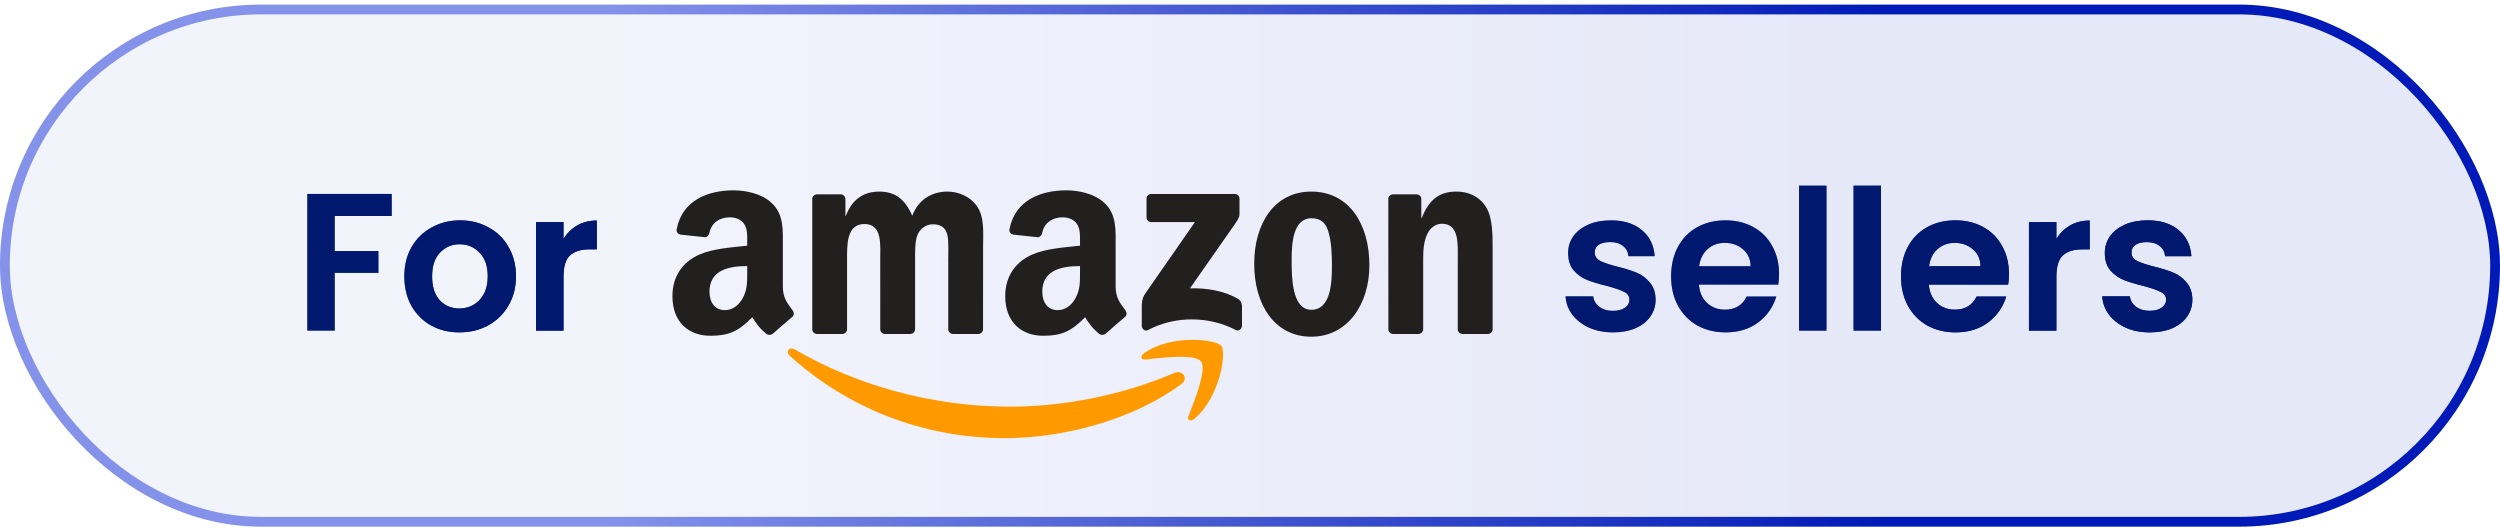
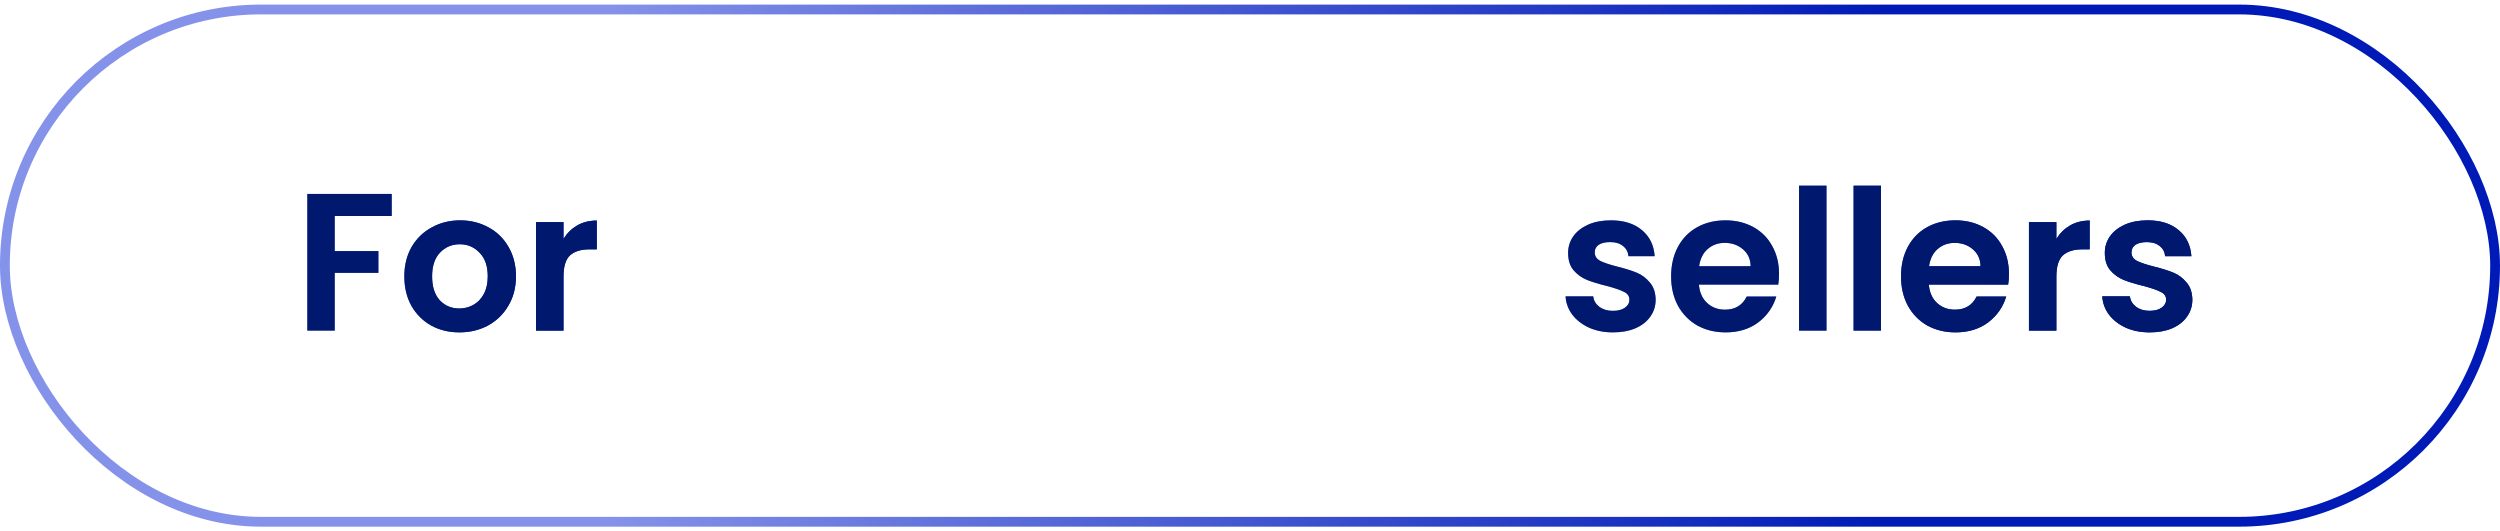
<svg xmlns="http://www.w3.org/2000/svg" width="160" height="34" viewBox="0 0 160 34" fill="none">
-   <rect x="0.313" y="0.607" width="159.373" height="32.786" rx="16.393" fill="url(#paint0_linear_1176_61984)" fill-opacity="0.1" />
  <rect x="0.313" y="0.607" width="159.373" height="32.786" rx="16.393" stroke="url(#paint1_linear_1176_61984)" stroke-width="0.627" />
  <path d="M25.07 12.41V13.826H21.423V16.07H24.218V17.462H21.423V21.16H19.668V12.41H25.07ZM29.398 21.272C28.73 21.272 28.128 21.126 27.593 20.834C27.058 20.533 26.636 20.111 26.327 19.568C26.026 19.024 25.876 18.398 25.876 17.687C25.876 16.977 26.031 16.35 26.34 15.807C26.657 15.264 27.088 14.846 27.631 14.553C28.174 14.253 28.78 14.102 29.448 14.102C30.117 14.102 30.723 14.253 31.266 14.553C31.809 14.846 32.236 15.264 32.545 15.807C32.862 16.35 33.021 16.977 33.021 17.687C33.021 18.398 32.858 19.024 32.532 19.568C32.215 20.111 31.78 20.533 31.229 20.834C30.685 21.126 30.075 21.272 29.398 21.272ZM29.398 19.743C29.716 19.743 30.013 19.668 30.288 19.517C30.573 19.359 30.798 19.125 30.965 18.816C31.132 18.506 31.216 18.13 31.216 17.687C31.216 17.027 31.041 16.521 30.689 16.171C30.347 15.811 29.925 15.632 29.423 15.632C28.922 15.632 28.5 15.811 28.157 16.171C27.823 16.521 27.656 17.027 27.656 17.687C27.656 18.348 27.819 18.857 28.145 19.217C28.479 19.568 28.897 19.743 29.398 19.743ZM36.063 15.293C36.289 14.925 36.581 14.637 36.941 14.428C37.308 14.219 37.726 14.115 38.194 14.115V15.957H37.73C37.179 15.957 36.761 16.087 36.477 16.346C36.201 16.605 36.063 17.056 36.063 17.7V21.16H34.308V14.215H36.063V15.293Z" fill="url(#paint2_linear_1176_61984)" />
  <path d="M25.07 12.41V13.826H21.423V16.07H24.218V17.462H21.423V21.16H19.668V12.41H25.07ZM29.398 21.272C28.73 21.272 28.128 21.126 27.593 20.834C27.058 20.533 26.636 20.111 26.327 19.568C26.026 19.024 25.876 18.398 25.876 17.687C25.876 16.977 26.031 16.35 26.34 15.807C26.657 15.264 27.088 14.846 27.631 14.553C28.174 14.253 28.78 14.102 29.448 14.102C30.117 14.102 30.723 14.253 31.266 14.553C31.809 14.846 32.236 15.264 32.545 15.807C32.862 16.35 33.021 16.977 33.021 17.687C33.021 18.398 32.858 19.024 32.532 19.568C32.215 20.111 31.78 20.533 31.229 20.834C30.685 21.126 30.075 21.272 29.398 21.272ZM29.398 19.743C29.716 19.743 30.013 19.668 30.288 19.517C30.573 19.359 30.798 19.125 30.965 18.816C31.132 18.506 31.216 18.13 31.216 17.687C31.216 17.027 31.041 16.521 30.689 16.171C30.347 15.811 29.925 15.632 29.423 15.632C28.922 15.632 28.5 15.811 28.157 16.171C27.823 16.521 27.656 17.027 27.656 17.687C27.656 18.348 27.819 18.857 28.145 19.217C28.479 19.568 28.897 19.743 29.398 19.743ZM36.063 15.293C36.289 14.925 36.581 14.637 36.941 14.428C37.308 14.219 37.726 14.115 38.194 14.115V15.957H37.73C37.179 15.957 36.761 16.087 36.477 16.346C36.201 16.605 36.063 17.056 36.063 17.7V21.16H34.308V14.215H36.063V15.293Z" fill="#00186E" />
  <g clip-path="url(#clip0_1176_61984)">
    <path d="M75.601 24.584C72.551 26.839 68.129 28.042 64.323 28.042C58.985 28.042 54.18 26.062 50.545 22.77C50.259 22.511 50.515 22.158 50.858 22.36C54.781 24.649 59.632 26.026 64.643 26.026C68.022 26.026 71.74 25.325 75.158 23.87C75.674 23.65 76.106 24.209 75.601 24.584Z" fill="#FF9900" />
    <path d="M76.868 23.13C76.48 22.63 74.291 22.894 73.308 23.011C73.009 23.047 72.963 22.786 73.233 22.598C74.976 21.368 77.837 21.723 78.17 22.135C78.504 22.55 78.084 25.425 76.445 26.798C76.194 27.008 75.954 26.896 76.066 26.617C76.434 25.696 77.259 23.631 76.868 23.13Z" fill="#FF9900" />
    <path d="M73.378 13.913V12.717C73.378 12.536 73.515 12.415 73.68 12.415H79.019C79.191 12.415 79.328 12.538 79.328 12.717V13.741C79.326 13.913 79.182 14.137 78.926 14.493L76.159 18.454C77.187 18.429 78.272 18.582 79.205 19.109C79.415 19.228 79.472 19.402 79.488 19.574V20.85C79.488 21.024 79.296 21.228 79.095 21.123C77.452 20.259 75.27 20.165 73.454 21.132C73.268 21.233 73.074 21.031 73.074 20.857V19.645C73.074 19.45 73.076 19.118 73.271 18.823L76.476 14.213H73.687C73.515 14.213 73.378 14.092 73.378 13.913Z" fill="#221F1F" />
    <path d="M53.899 21.375H52.275C52.119 21.363 51.996 21.247 51.984 21.098V12.738C51.984 12.57 52.124 12.438 52.297 12.438H53.812C53.97 12.444 54.096 12.566 54.107 12.717V13.81H54.137C54.532 12.754 55.275 12.261 56.275 12.261C57.292 12.261 57.927 12.754 58.384 13.81C58.777 12.754 59.671 12.261 60.628 12.261C61.309 12.261 62.054 12.543 62.509 13.175C63.023 13.879 62.918 14.9 62.918 15.796L62.915 21.072C62.915 21.24 62.776 21.375 62.602 21.375H60.98C60.818 21.363 60.688 21.233 60.688 21.072V16.642C60.688 16.289 60.719 15.409 60.642 15.075C60.521 14.513 60.157 14.355 59.687 14.355C59.294 14.355 58.883 14.619 58.716 15.04C58.549 15.462 58.565 16.167 58.565 16.642V21.072C58.565 21.24 58.425 21.375 58.252 21.375H56.63C56.465 21.363 56.337 21.233 56.337 21.072L56.335 16.642C56.335 15.709 56.488 14.337 55.334 14.337C54.166 14.337 54.212 15.675 54.212 16.642V21.072C54.212 21.24 54.073 21.375 53.899 21.375Z" fill="#221F1F" />
    <path d="M83.925 12.261C86.336 12.261 87.641 14.337 87.641 16.976C87.641 19.526 86.199 21.549 83.925 21.549C81.558 21.549 80.269 19.473 80.269 16.887C80.269 14.284 81.574 12.261 83.925 12.261ZM83.939 13.968C82.742 13.968 82.666 15.604 82.666 16.623C82.666 17.645 82.65 19.826 83.925 19.826C85.184 19.826 85.244 18.067 85.244 16.994C85.244 16.289 85.214 15.446 85.001 14.777C84.819 14.195 84.456 13.968 83.939 13.968Z" fill="#221F1F" />
    <path d="M90.766 21.375H89.148C88.986 21.363 88.856 21.233 88.856 21.072L88.853 12.71C88.867 12.557 89.002 12.438 89.166 12.438H90.672C90.814 12.444 90.93 12.541 90.963 12.671V13.95H90.992C91.447 12.806 92.084 12.261 93.206 12.261C93.935 12.261 94.646 12.525 95.103 13.246C95.528 13.915 95.528 15.04 95.528 15.849V21.111C95.509 21.258 95.375 21.375 95.215 21.375H93.585C93.437 21.363 93.314 21.253 93.298 21.111V16.571C93.298 15.656 93.403 14.319 92.281 14.319C91.886 14.319 91.522 14.584 91.342 14.988C91.113 15.498 91.084 16.007 91.084 16.571V21.072C91.081 21.24 90.94 21.375 90.766 21.375Z" fill="#221F1F" />
-     <path d="M69.121 17.382V17.029C67.946 17.029 66.706 17.281 66.706 18.669C66.706 19.372 67.069 19.849 67.693 19.849C68.15 19.849 68.559 19.567 68.817 19.109C69.137 18.545 69.121 18.016 69.121 17.382ZM70.759 21.352C70.652 21.448 70.496 21.455 70.375 21.391C69.836 20.942 69.74 20.733 69.443 20.305C68.552 21.217 67.921 21.489 66.765 21.489C65.399 21.489 64.334 20.644 64.334 18.951C64.334 17.629 65.049 16.729 66.066 16.289C66.948 15.899 68.18 15.831 69.121 15.723V15.512C69.121 15.125 69.15 14.667 68.924 14.332C68.725 14.032 68.346 13.908 68.013 13.908C67.394 13.908 66.841 14.227 66.706 14.887C66.678 15.033 66.571 15.178 66.425 15.184L64.848 15.015C64.716 14.985 64.569 14.877 64.606 14.674C64.969 12.758 66.694 12.181 68.239 12.181C69.029 12.181 70.062 12.392 70.686 12.992C71.477 13.732 71.401 14.72 71.401 15.794V18.332C71.401 19.095 71.716 19.43 72.013 19.842C72.119 19.989 72.141 20.165 72.009 20.275C71.678 20.552 71.088 21.068 70.764 21.357L70.759 21.352Z" fill="#221F1F" />
-     <path d="M47.822 17.382V17.029C46.648 17.029 45.407 17.281 45.407 18.669C45.407 19.372 45.77 19.849 46.394 19.849C46.851 19.849 47.26 19.567 47.518 19.109C47.838 18.545 47.822 18.016 47.822 17.382ZM49.46 21.352C49.353 21.448 49.197 21.455 49.076 21.391C48.537 20.942 48.441 20.733 48.144 20.305C47.253 21.217 46.622 21.489 45.466 21.489C44.1 21.489 43.035 20.644 43.035 18.951C43.035 17.629 43.75 16.729 44.767 16.289C45.649 15.899 46.881 15.831 47.822 15.723V15.512C47.822 15.125 47.852 14.667 47.626 14.332C47.427 14.032 47.047 13.908 46.714 13.908C46.095 13.908 45.542 14.227 45.407 14.887C45.38 15.033 45.272 15.178 45.126 15.184L43.549 15.015C43.417 14.985 43.27 14.877 43.307 14.674C43.67 12.758 45.395 12.181 46.94 12.181C47.731 12.181 48.763 12.392 49.387 12.992C50.178 13.732 50.102 14.72 50.102 15.794V18.332C50.102 19.095 50.418 19.43 50.715 19.842C50.82 19.989 50.843 20.165 50.71 20.275C50.379 20.552 49.789 21.068 49.465 21.357L49.46 21.352Z" fill="#221F1F" />
  </g>
  <path d="M103.229 21.272C102.661 21.272 102.151 21.172 101.7 20.971C101.249 20.763 100.89 20.483 100.622 20.132C100.363 19.781 100.221 19.392 100.196 18.966H101.963C101.997 19.233 102.126 19.455 102.352 19.63C102.586 19.806 102.874 19.893 103.217 19.893C103.551 19.893 103.81 19.827 103.994 19.693C104.186 19.559 104.282 19.388 104.282 19.179C104.282 18.953 104.165 18.786 103.931 18.678C103.706 18.561 103.342 18.435 102.841 18.302C102.323 18.176 101.897 18.047 101.562 17.913C101.236 17.779 100.952 17.575 100.71 17.299C100.476 17.023 100.359 16.651 100.359 16.183C100.359 15.799 100.467 15.448 100.685 15.13C100.91 14.813 101.228 14.562 101.637 14.378C102.055 14.194 102.544 14.102 103.104 14.102C103.931 14.102 104.592 14.311 105.085 14.729C105.578 15.139 105.849 15.694 105.899 16.396H104.22C104.195 16.12 104.078 15.903 103.869 15.744C103.668 15.577 103.397 15.494 103.054 15.494C102.736 15.494 102.49 15.552 102.314 15.669C102.147 15.786 102.064 15.949 102.064 16.158C102.064 16.392 102.181 16.572 102.415 16.697C102.649 16.814 103.012 16.935 103.505 17.061C104.007 17.186 104.42 17.315 104.746 17.449C105.072 17.583 105.352 17.792 105.586 18.076C105.828 18.352 105.954 18.719 105.962 19.179C105.962 19.58 105.849 19.939 105.624 20.257C105.406 20.575 105.089 20.825 104.671 21.009C104.261 21.185 103.781 21.272 103.229 21.272ZM113.858 17.537C113.858 17.788 113.842 18.013 113.808 18.214H108.731C108.773 18.715 108.949 19.108 109.258 19.392C109.567 19.676 109.947 19.818 110.399 19.818C111.05 19.818 111.514 19.538 111.79 18.978H113.683C113.482 19.647 113.098 20.198 112.53 20.633C111.961 21.059 111.263 21.272 110.436 21.272C109.768 21.272 109.166 21.126 108.631 20.834C108.105 20.533 107.691 20.111 107.39 19.568C107.098 19.024 106.951 18.398 106.951 17.687C106.951 16.969 107.098 16.338 107.39 15.794C107.683 15.251 108.092 14.834 108.619 14.541C109.145 14.248 109.751 14.102 110.436 14.102C111.096 14.102 111.685 14.244 112.204 14.528C112.73 14.813 113.135 15.218 113.419 15.744C113.712 16.262 113.858 16.86 113.858 17.537ZM112.041 17.035C112.032 16.584 111.869 16.225 111.552 15.957C111.234 15.682 110.846 15.544 110.386 15.544C109.951 15.544 109.584 15.678 109.283 15.945C108.99 16.204 108.811 16.567 108.744 17.035H112.041ZM116.894 11.883V21.16H115.139V11.883H116.894ZM120.383 11.883V21.16H118.628V11.883H120.383ZM128.572 17.537C128.572 17.788 128.556 18.013 128.522 18.214H123.445C123.487 18.715 123.663 19.108 123.972 19.392C124.281 19.676 124.661 19.818 125.113 19.818C125.764 19.818 126.228 19.538 126.504 18.978H128.397C128.196 19.647 127.812 20.198 127.244 20.633C126.675 21.059 125.978 21.272 125.15 21.272C124.482 21.272 123.88 21.126 123.345 20.834C122.819 20.533 122.405 20.111 122.104 19.568C121.812 19.024 121.665 18.398 121.665 17.687C121.665 16.969 121.812 16.338 122.104 15.794C122.397 15.251 122.806 14.834 123.333 14.541C123.859 14.248 124.465 14.102 125.15 14.102C125.81 14.102 126.4 14.244 126.918 14.528C127.444 14.813 127.849 15.218 128.134 15.744C128.426 16.262 128.572 16.86 128.572 17.537ZM126.755 17.035C126.746 16.584 126.583 16.225 126.266 15.957C125.948 15.682 125.56 15.544 125.1 15.544C124.666 15.544 124.298 15.678 123.997 15.945C123.705 16.204 123.525 16.567 123.458 17.035H126.755ZM131.608 15.293C131.834 14.925 132.126 14.637 132.486 14.428C132.853 14.219 133.271 14.115 133.739 14.115V15.957H133.275C132.724 15.957 132.306 16.087 132.022 16.346C131.746 16.605 131.608 17.056 131.608 17.7V21.16H129.853V14.215H131.608V15.293ZM137.579 21.272C137.01 21.272 136.501 21.172 136.049 20.971C135.598 20.763 135.239 20.483 134.971 20.132C134.712 19.781 134.57 19.392 134.545 18.966H136.313C136.346 19.233 136.476 19.455 136.701 19.63C136.935 19.806 137.223 19.893 137.566 19.893C137.9 19.893 138.159 19.827 138.343 19.693C138.535 19.559 138.632 19.388 138.632 19.179C138.632 18.953 138.515 18.786 138.281 18.678C138.055 18.561 137.691 18.435 137.19 18.302C136.672 18.176 136.246 18.047 135.911 17.913C135.586 17.779 135.301 17.575 135.059 17.299C134.825 17.023 134.708 16.651 134.708 16.183C134.708 15.799 134.817 15.448 135.034 15.13C135.26 14.813 135.577 14.562 135.987 14.378C136.405 14.194 136.893 14.102 137.453 14.102C138.281 14.102 138.941 14.311 139.434 14.729C139.927 15.139 140.198 15.694 140.249 16.396H138.569C138.544 16.12 138.427 15.903 138.218 15.744C138.017 15.577 137.746 15.494 137.403 15.494C137.086 15.494 136.839 15.552 136.664 15.669C136.496 15.786 136.413 15.949 136.413 16.158C136.413 16.392 136.53 16.572 136.764 16.697C136.998 16.814 137.361 16.935 137.854 17.061C138.356 17.186 138.769 17.315 139.095 17.449C139.421 17.583 139.701 17.792 139.935 18.076C140.178 18.352 140.303 18.719 140.311 19.179C140.311 19.58 140.198 19.939 139.973 20.257C139.756 20.575 139.438 20.825 139.02 21.009C138.611 21.185 138.13 21.272 137.579 21.272Z" fill="url(#paint3_linear_1176_61984)" />
  <path d="M103.229 21.272C102.661 21.272 102.151 21.172 101.7 20.971C101.249 20.763 100.89 20.483 100.622 20.132C100.363 19.781 100.221 19.392 100.196 18.966H101.963C101.997 19.233 102.126 19.455 102.352 19.63C102.586 19.806 102.874 19.893 103.217 19.893C103.551 19.893 103.81 19.827 103.994 19.693C104.186 19.559 104.282 19.388 104.282 19.179C104.282 18.953 104.165 18.786 103.931 18.678C103.706 18.561 103.342 18.435 102.841 18.302C102.323 18.176 101.897 18.047 101.562 17.913C101.236 17.779 100.952 17.575 100.71 17.299C100.476 17.023 100.359 16.651 100.359 16.183C100.359 15.799 100.467 15.448 100.685 15.13C100.91 14.813 101.228 14.562 101.637 14.378C102.055 14.194 102.544 14.102 103.104 14.102C103.931 14.102 104.592 14.311 105.085 14.729C105.578 15.139 105.849 15.694 105.899 16.396H104.22C104.195 16.12 104.078 15.903 103.869 15.744C103.668 15.577 103.397 15.494 103.054 15.494C102.736 15.494 102.49 15.552 102.314 15.669C102.147 15.786 102.064 15.949 102.064 16.158C102.064 16.392 102.181 16.572 102.415 16.697C102.649 16.814 103.012 16.935 103.505 17.061C104.007 17.186 104.42 17.315 104.746 17.449C105.072 17.583 105.352 17.792 105.586 18.076C105.828 18.352 105.954 18.719 105.962 19.179C105.962 19.58 105.849 19.939 105.624 20.257C105.406 20.575 105.089 20.825 104.671 21.009C104.261 21.185 103.781 21.272 103.229 21.272ZM113.858 17.537C113.858 17.788 113.842 18.013 113.808 18.214H108.731C108.773 18.715 108.949 19.108 109.258 19.392C109.567 19.676 109.947 19.818 110.399 19.818C111.05 19.818 111.514 19.538 111.79 18.978H113.683C113.482 19.647 113.098 20.198 112.53 20.633C111.961 21.059 111.263 21.272 110.436 21.272C109.768 21.272 109.166 21.126 108.631 20.834C108.105 20.533 107.691 20.111 107.39 19.568C107.098 19.024 106.951 18.398 106.951 17.687C106.951 16.969 107.098 16.338 107.39 15.794C107.683 15.251 108.092 14.834 108.619 14.541C109.145 14.248 109.751 14.102 110.436 14.102C111.096 14.102 111.685 14.244 112.204 14.528C112.73 14.813 113.135 15.218 113.419 15.744C113.712 16.262 113.858 16.86 113.858 17.537ZM112.041 17.035C112.032 16.584 111.869 16.225 111.552 15.957C111.234 15.682 110.846 15.544 110.386 15.544C109.951 15.544 109.584 15.678 109.283 15.945C108.99 16.204 108.811 16.567 108.744 17.035H112.041ZM116.894 11.883V21.16H115.139V11.883H116.894ZM120.383 11.883V21.16H118.628V11.883H120.383ZM128.572 17.537C128.572 17.788 128.556 18.013 128.522 18.214H123.445C123.487 18.715 123.663 19.108 123.972 19.392C124.281 19.676 124.661 19.818 125.113 19.818C125.764 19.818 126.228 19.538 126.504 18.978H128.397C128.196 19.647 127.812 20.198 127.244 20.633C126.675 21.059 125.978 21.272 125.15 21.272C124.482 21.272 123.88 21.126 123.345 20.834C122.819 20.533 122.405 20.111 122.104 19.568C121.812 19.024 121.665 18.398 121.665 17.687C121.665 16.969 121.812 16.338 122.104 15.794C122.397 15.251 122.806 14.834 123.333 14.541C123.859 14.248 124.465 14.102 125.15 14.102C125.81 14.102 126.4 14.244 126.918 14.528C127.444 14.813 127.849 15.218 128.134 15.744C128.426 16.262 128.572 16.86 128.572 17.537ZM126.755 17.035C126.746 16.584 126.583 16.225 126.266 15.957C125.948 15.682 125.56 15.544 125.1 15.544C124.666 15.544 124.298 15.678 123.997 15.945C123.705 16.204 123.525 16.567 123.458 17.035H126.755ZM131.608 15.293C131.834 14.925 132.126 14.637 132.486 14.428C132.853 14.219 133.271 14.115 133.739 14.115V15.957H133.275C132.724 15.957 132.306 16.087 132.022 16.346C131.746 16.605 131.608 17.056 131.608 17.7V21.16H129.853V14.215H131.608V15.293ZM137.579 21.272C137.01 21.272 136.501 21.172 136.049 20.971C135.598 20.763 135.239 20.483 134.971 20.132C134.712 19.781 134.57 19.392 134.545 18.966H136.313C136.346 19.233 136.476 19.455 136.701 19.63C136.935 19.806 137.223 19.893 137.566 19.893C137.9 19.893 138.159 19.827 138.343 19.693C138.535 19.559 138.632 19.388 138.632 19.179C138.632 18.953 138.515 18.786 138.281 18.678C138.055 18.561 137.691 18.435 137.19 18.302C136.672 18.176 136.246 18.047 135.911 17.913C135.586 17.779 135.301 17.575 135.059 17.299C134.825 17.023 134.708 16.651 134.708 16.183C134.708 15.799 134.817 15.448 135.034 15.13C135.26 14.813 135.577 14.562 135.987 14.378C136.405 14.194 136.893 14.102 137.453 14.102C138.281 14.102 138.941 14.311 139.434 14.729C139.927 15.139 140.198 15.694 140.249 16.396H138.569C138.544 16.12 138.427 15.903 138.218 15.744C138.017 15.577 137.746 15.494 137.403 15.494C137.086 15.494 136.839 15.552 136.664 15.669C136.496 15.786 136.413 15.949 136.413 16.158C136.413 16.392 136.53 16.572 136.764 16.697C136.998 16.814 137.361 16.935 137.854 17.061C138.356 17.186 138.769 17.315 139.095 17.449C139.421 17.583 139.701 17.792 139.935 18.076C140.178 18.352 140.303 18.719 140.311 19.179C140.311 19.58 140.198 19.939 139.973 20.257C139.756 20.575 139.438 20.825 139.02 21.009C138.611 21.185 138.13 21.272 137.579 21.272Z" fill="#00186E" />
  <defs>
    <linearGradient id="paint0_linear_1176_61984" x1="120.688" y1="29.521" x2="39" y2="29.521" gradientUnits="userSpaceOnUse">
      <stop stop-color="#001AB7" />
      <stop offset="1" stop-color="#8492E9" />
    </linearGradient>
    <linearGradient id="paint1_linear_1176_61984" x1="120.688" y1="29.521" x2="39" y2="29.521" gradientUnits="userSpaceOnUse">
      <stop stop-color="#001AB7" />
      <stop offset="1" stop-color="#8492E9" />
    </linearGradient>
    <linearGradient id="paint2_linear_1176_61984" x1="33.929" y1="27.282" x2="23.691" y2="27.282" gradientUnits="userSpaceOnUse">
      <stop stop-color="#001AB7" />
      <stop offset="1" stop-color="#8492E9" />
    </linearGradient>
    <linearGradient id="paint3_linear_1176_61984" x1="131.003" y1="27.282" x2="109.82" y2="27.282" gradientUnits="userSpaceOnUse">
      <stop stop-color="#001AB7" />
      <stop offset="1" stop-color="#8492E9" />
    </linearGradient>
    <clipPath id="clip0_1176_61984">
-       <rect width="52.554" height="15.904" fill="white" transform="translate(43.006 12.159)" />
-     </clipPath>
+       </clipPath>
  </defs>
</svg>